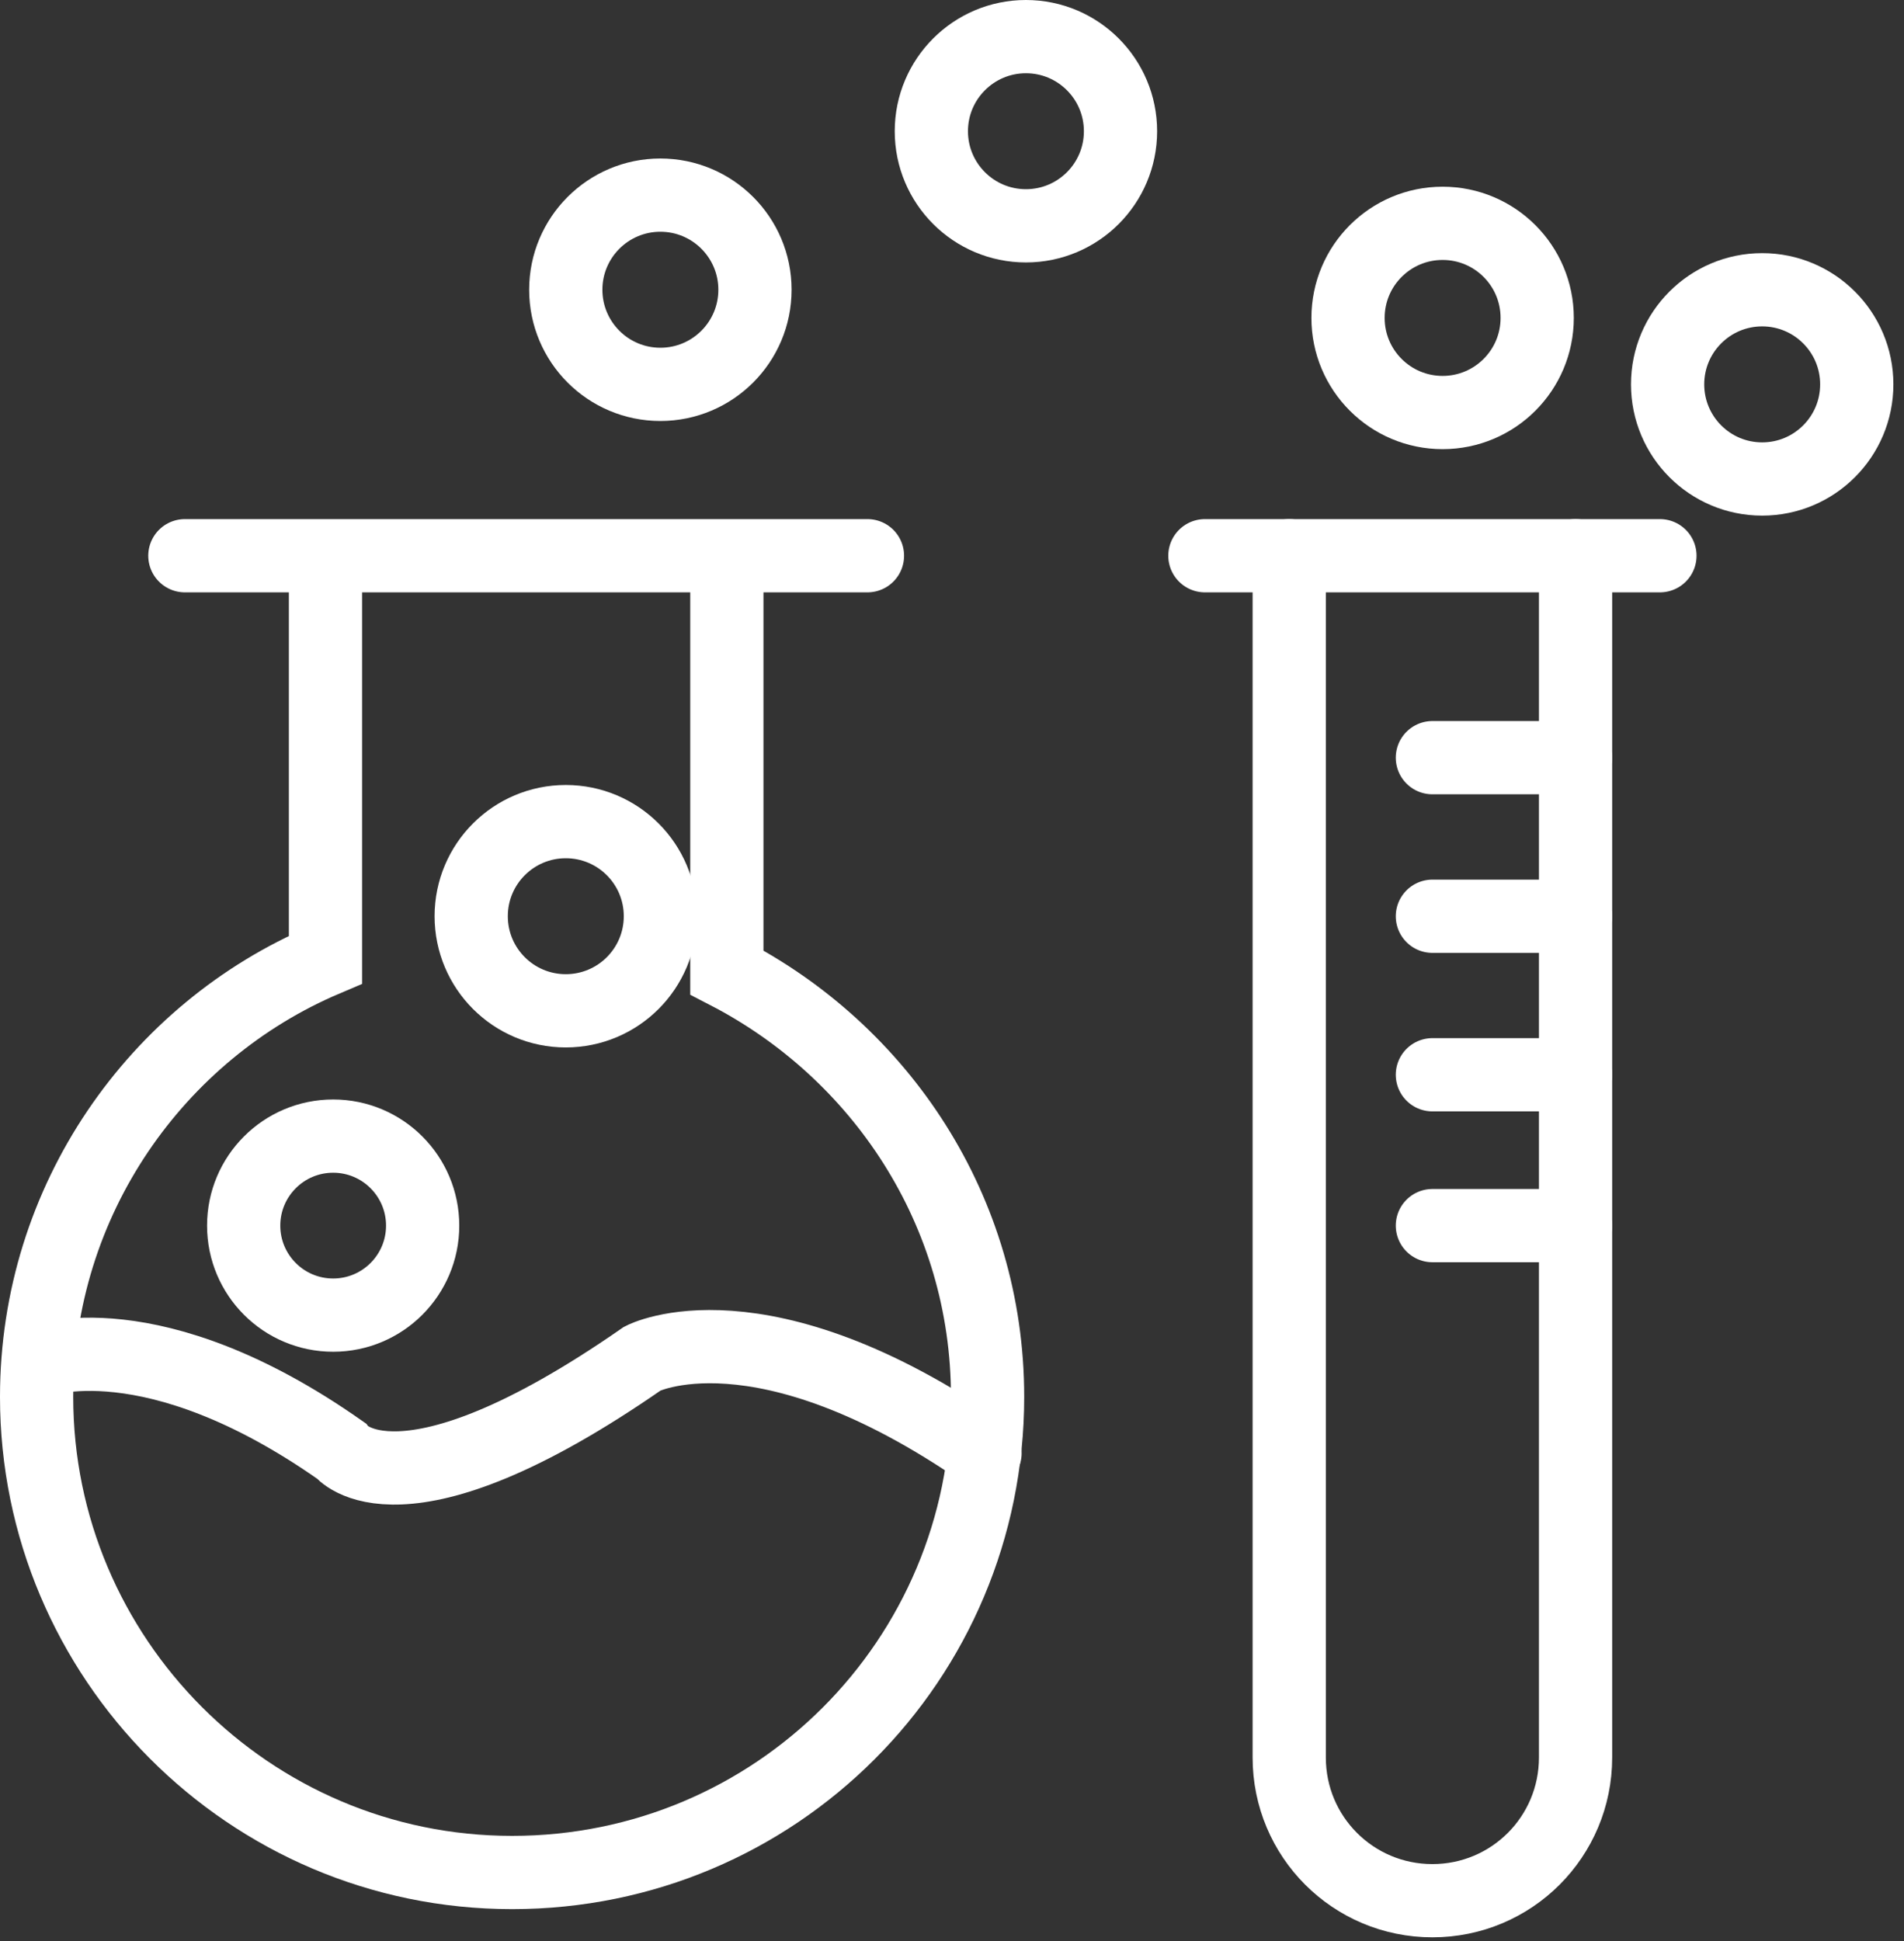
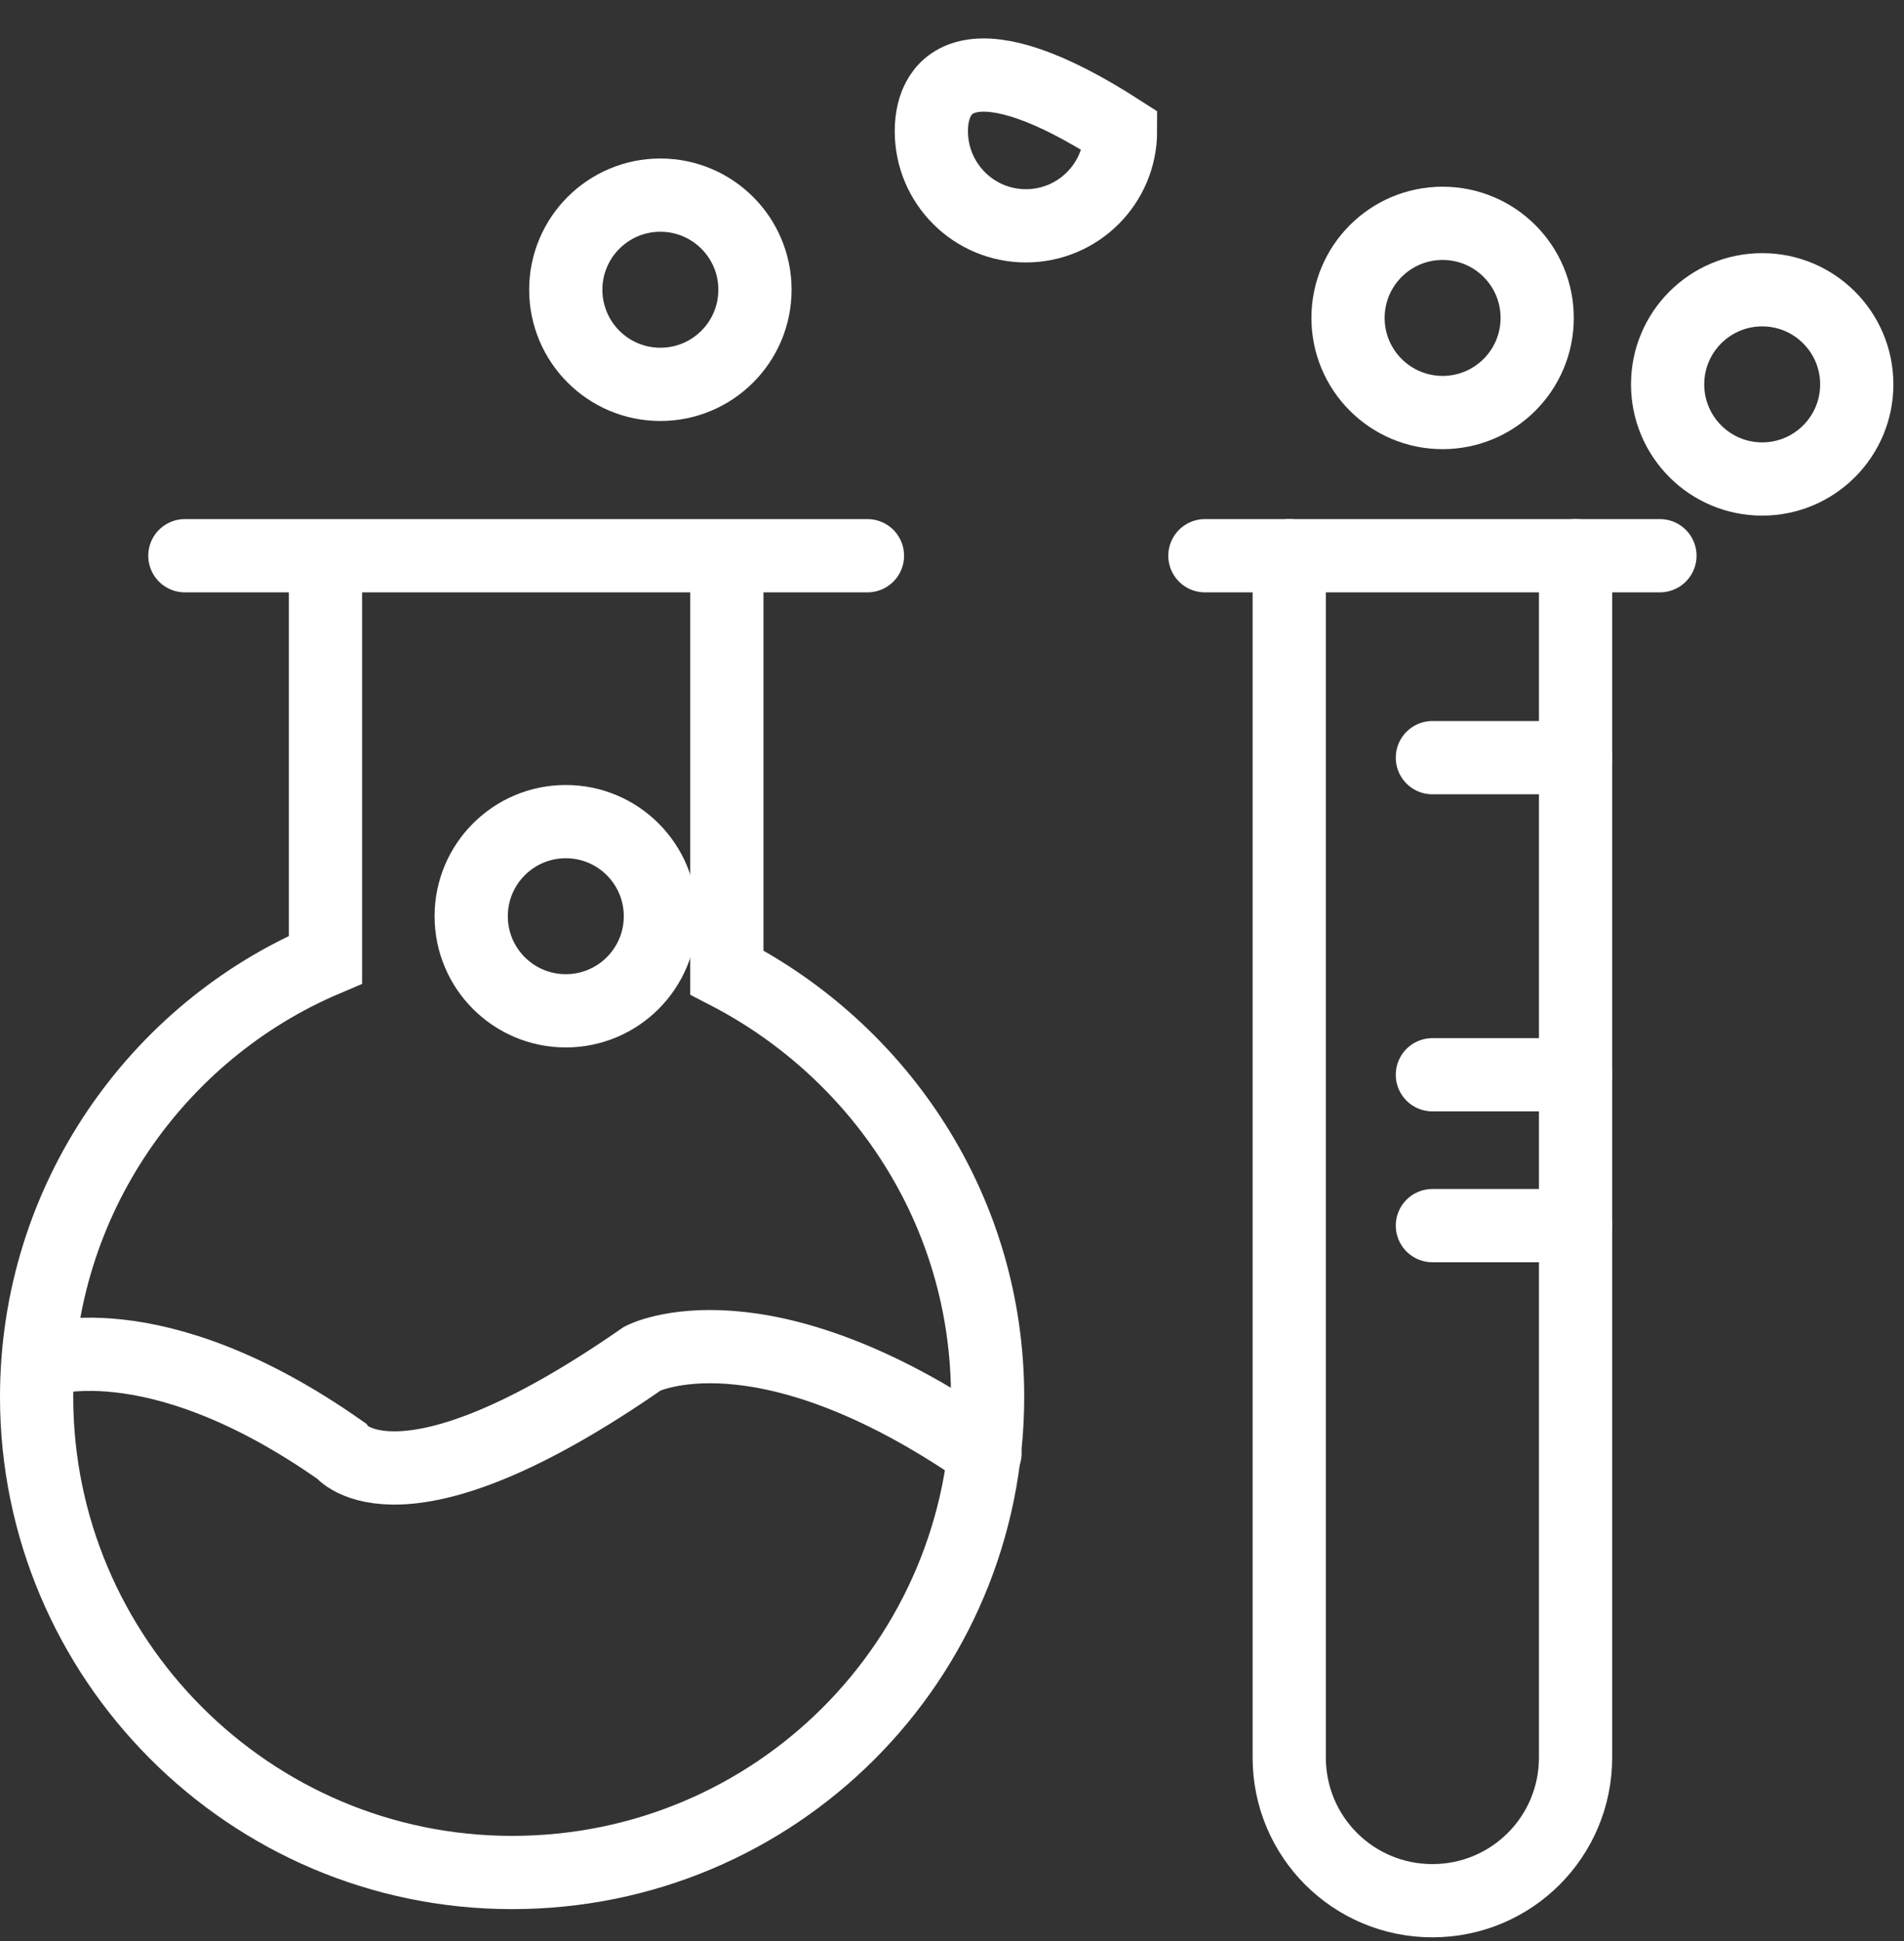
<svg xmlns="http://www.w3.org/2000/svg" width="52" height="53" viewBox="0 0 52 53" fill="none">
  <rect x="0" y="0" width="52" height="53" fill="#333333" stroke="none" />
  <path d="M19.851 15.801V26.553C24.04 28.717 26.972 33.046 26.972 38.142C26.972 45.334 21.177 51.128 13.986 51.128C6.795 51.128 1 45.264 1 38.142C1 32.766 4.281 28.159 8.889 26.204V15.801" stroke="white" stroke-width="2" stroke-miterlimit="10" stroke-linecap="round" />
  <path d="M1.07 37.164C1.07 37.164 4.142 35.977 9.308 39.608C9.308 39.608 10.914 41.702 17.547 37.094C17.547 37.094 20.758 35.419 26.902 39.678" stroke="white" stroke-width="2" stroke-miterlimit="10" stroke-linecap="round" />
  <path d="M5.049 15.174H23.691" stroke="white" stroke-width="2" stroke-miterlimit="10" stroke-linecap="round" />
  <path d="M15.452 27.6C16.879 27.6 18.036 26.444 18.036 25.017C18.036 23.59 16.879 22.434 15.452 22.434C14.026 22.434 12.869 23.59 12.869 25.017C12.869 26.444 14.026 27.6 15.452 27.6Z" stroke="white" stroke-width="2" stroke-miterlimit="10" stroke-linecap="round" />
  <path d="M18.035 10.495C19.462 10.495 20.619 9.338 20.619 7.911C20.619 6.485 19.462 5.328 18.035 5.328C16.609 5.328 15.452 6.485 15.452 7.911C15.452 9.338 16.609 10.495 18.035 10.495Z" stroke="white" stroke-width="2" stroke-miterlimit="10" stroke-linecap="round" />
-   <path d="M28.019 6.166C29.446 6.166 30.602 5.01 30.602 3.583C30.602 2.157 29.446 1 28.019 1C26.593 1 25.436 2.157 25.436 3.583C25.436 5.01 26.593 6.166 28.019 6.166Z" stroke="white" stroke-width="2" stroke-miterlimit="10" stroke-linecap="round" />
+   <path d="M28.019 6.166C29.446 6.166 30.602 5.01 30.602 3.583C26.593 1 25.436 2.157 25.436 3.583C25.436 5.01 26.593 6.166 28.019 6.166Z" stroke="white" stroke-width="2" stroke-miterlimit="10" stroke-linecap="round" />
  <path d="M39.399 11.264C40.826 11.264 41.982 10.108 41.982 8.681C41.982 7.254 40.826 6.098 39.399 6.098C37.972 6.098 36.816 7.254 36.816 8.681C36.816 10.108 37.972 11.264 39.399 11.264Z" stroke="white" stroke-width="2" stroke-miterlimit="10" stroke-linecap="round" />
  <path d="M48.127 13.079C49.553 13.079 50.71 11.922 50.71 10.495C50.71 9.069 49.553 7.912 48.127 7.912C46.7 7.912 45.544 9.069 45.544 10.495C45.544 11.922 46.7 13.079 48.127 13.079Z" stroke="white" stroke-width="2" stroke-miterlimit="10" stroke-linecap="round" />
-   <path d="M9.099 35.909C10.448 35.909 11.543 34.815 11.543 33.465C11.543 32.115 10.448 31.021 9.099 31.021C7.749 31.021 6.655 32.115 6.655 33.465C6.655 34.815 7.749 35.909 9.099 35.909Z" stroke="white" stroke-width="2" stroke-miterlimit="10" stroke-linecap="round" />
  <path d="M43.03 15.174V47.988C43.03 50.152 41.285 51.898 39.12 51.898C36.956 51.898 35.21 50.152 35.21 47.988V15.174" stroke="white" stroke-width="2" stroke-miterlimit="10" stroke-linecap="round" />
  <path d="M32.907 15.174H45.334" stroke="white" stroke-width="2" stroke-miterlimit="10" stroke-linecap="round" />
  <path d="M39.12 20.688H43.029" stroke="white" stroke-width="2" stroke-miterlimit="10" stroke-linecap="round" />
-   <path d="M39.12 25.018H43.029" stroke="white" stroke-width="2" stroke-miterlimit="10" stroke-linecap="round" />
  <path d="M39.12 29.346H43.029" stroke="white" stroke-width="2" stroke-miterlimit="10" stroke-linecap="round" />
  <path d="M39.12 33.465H43.029" stroke="white" stroke-width="2" stroke-miterlimit="10" stroke-linecap="round" />
</svg>